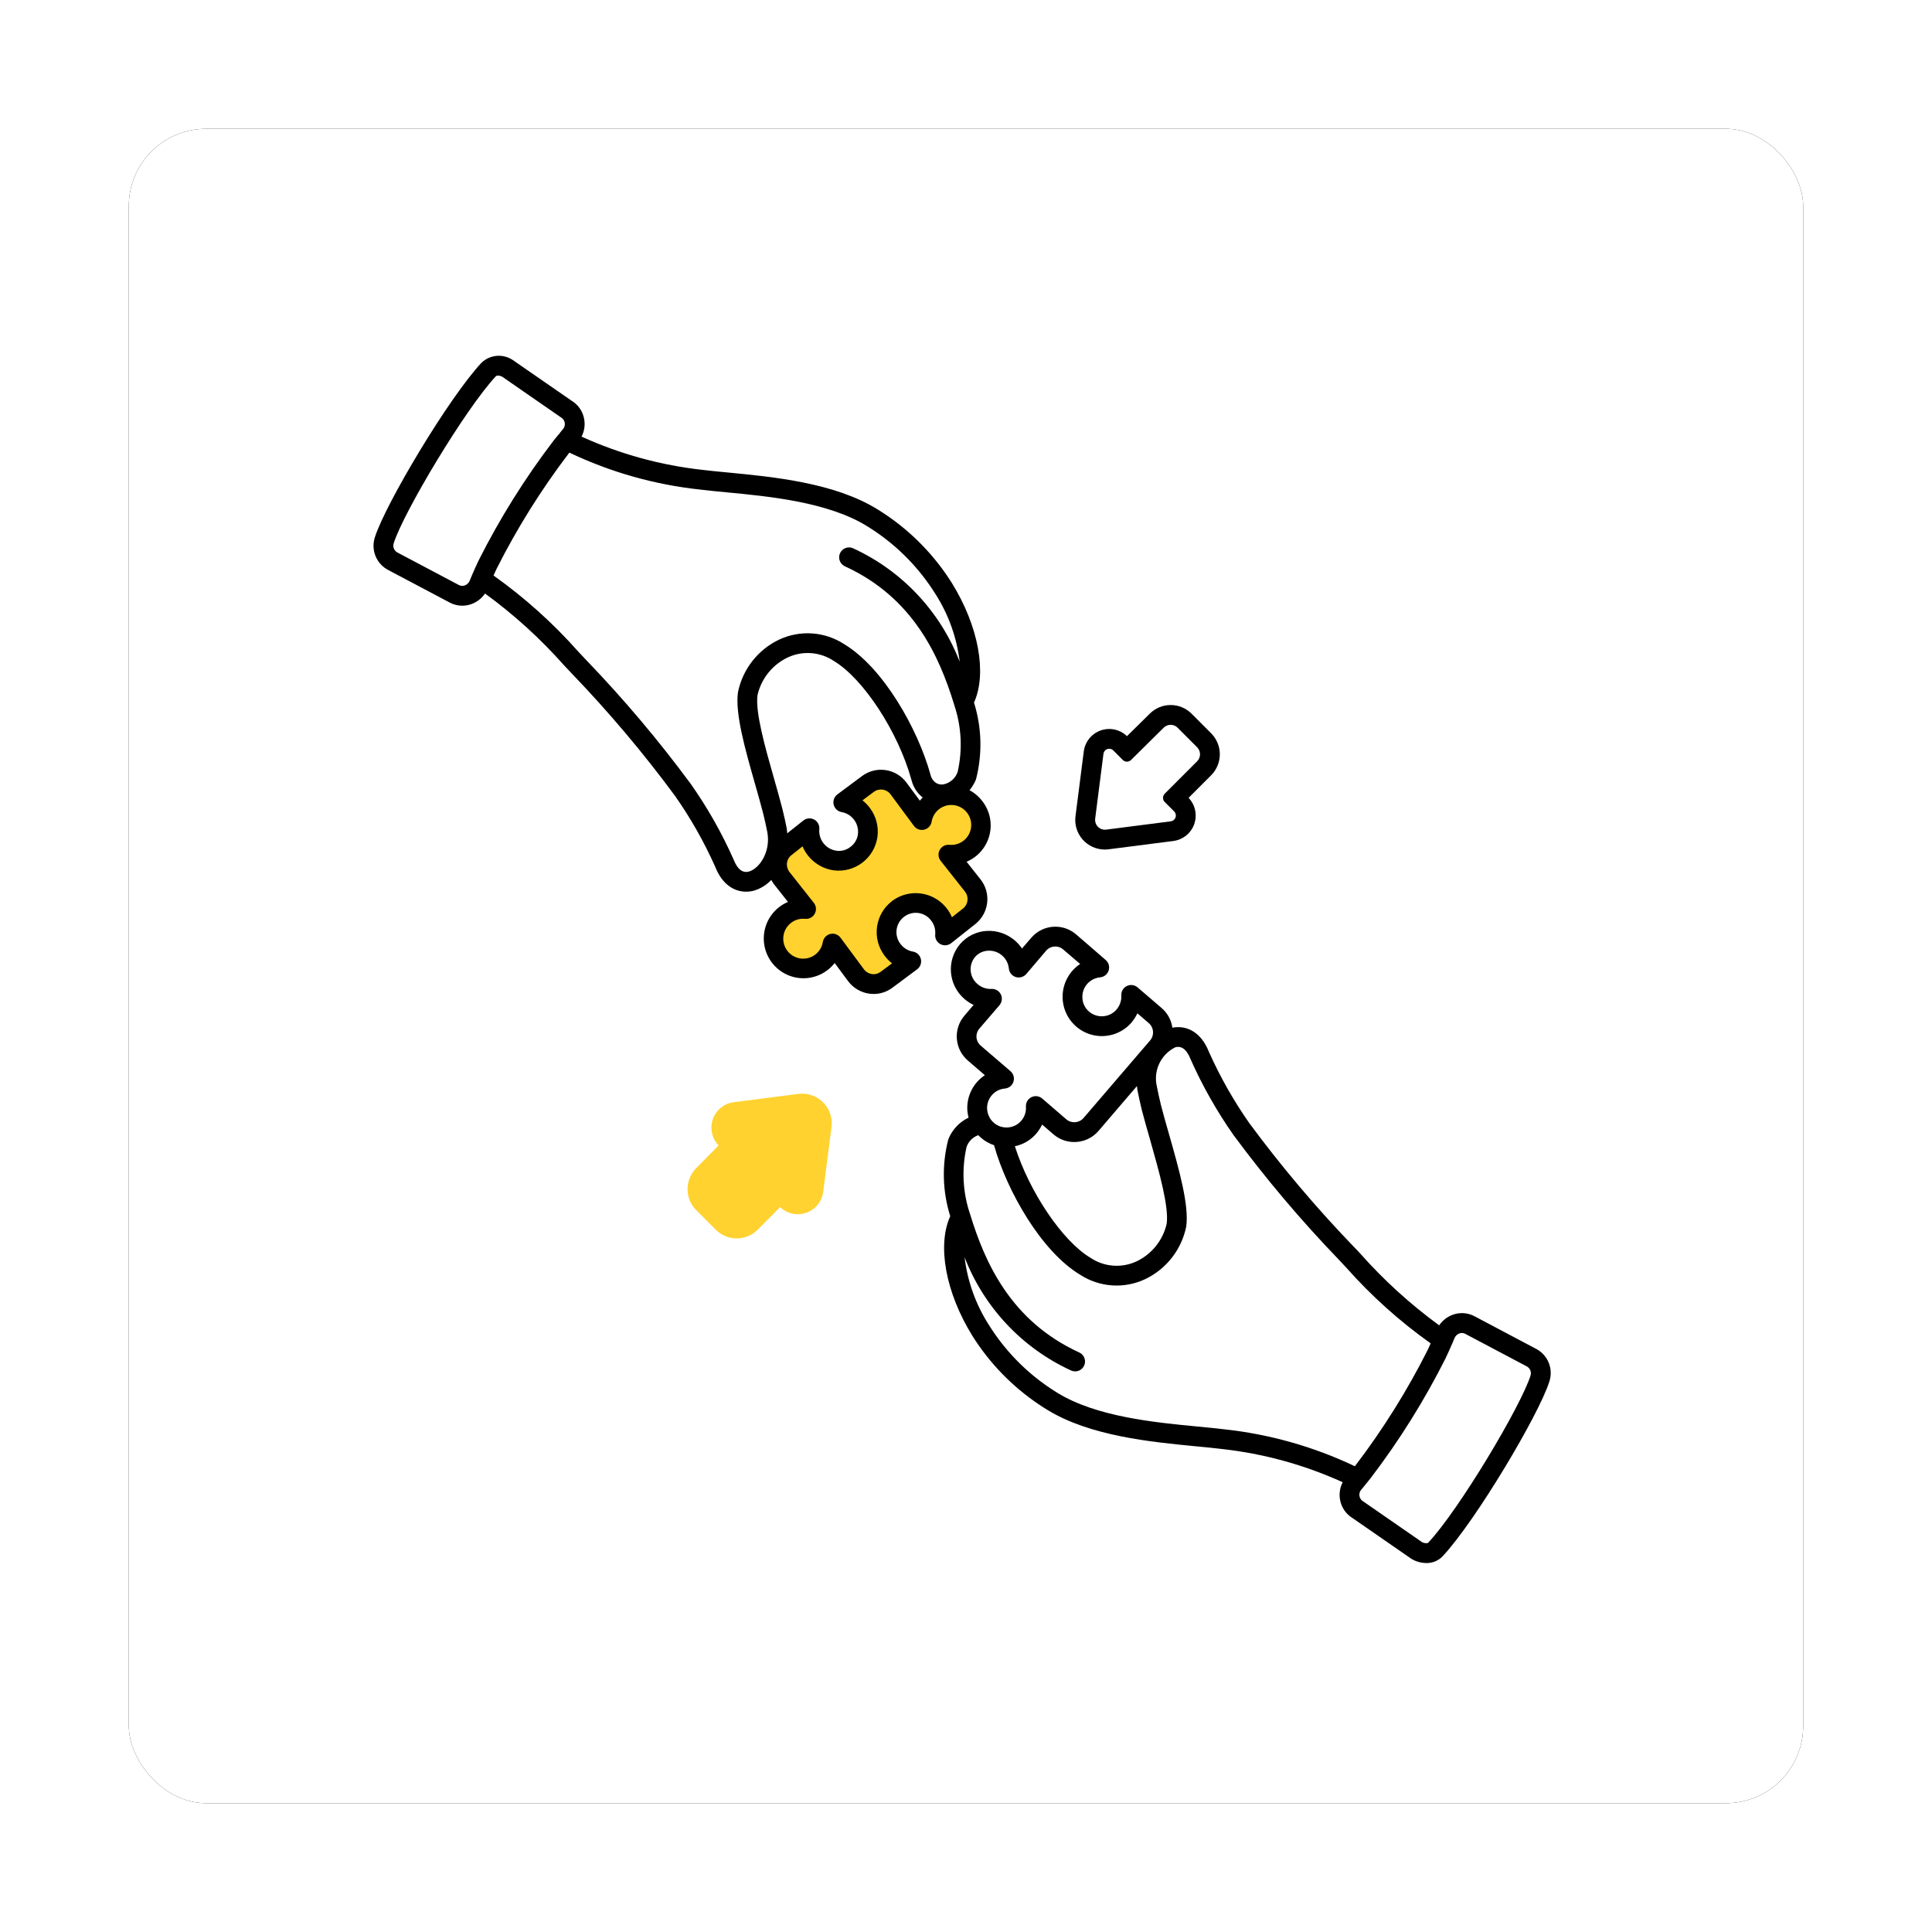
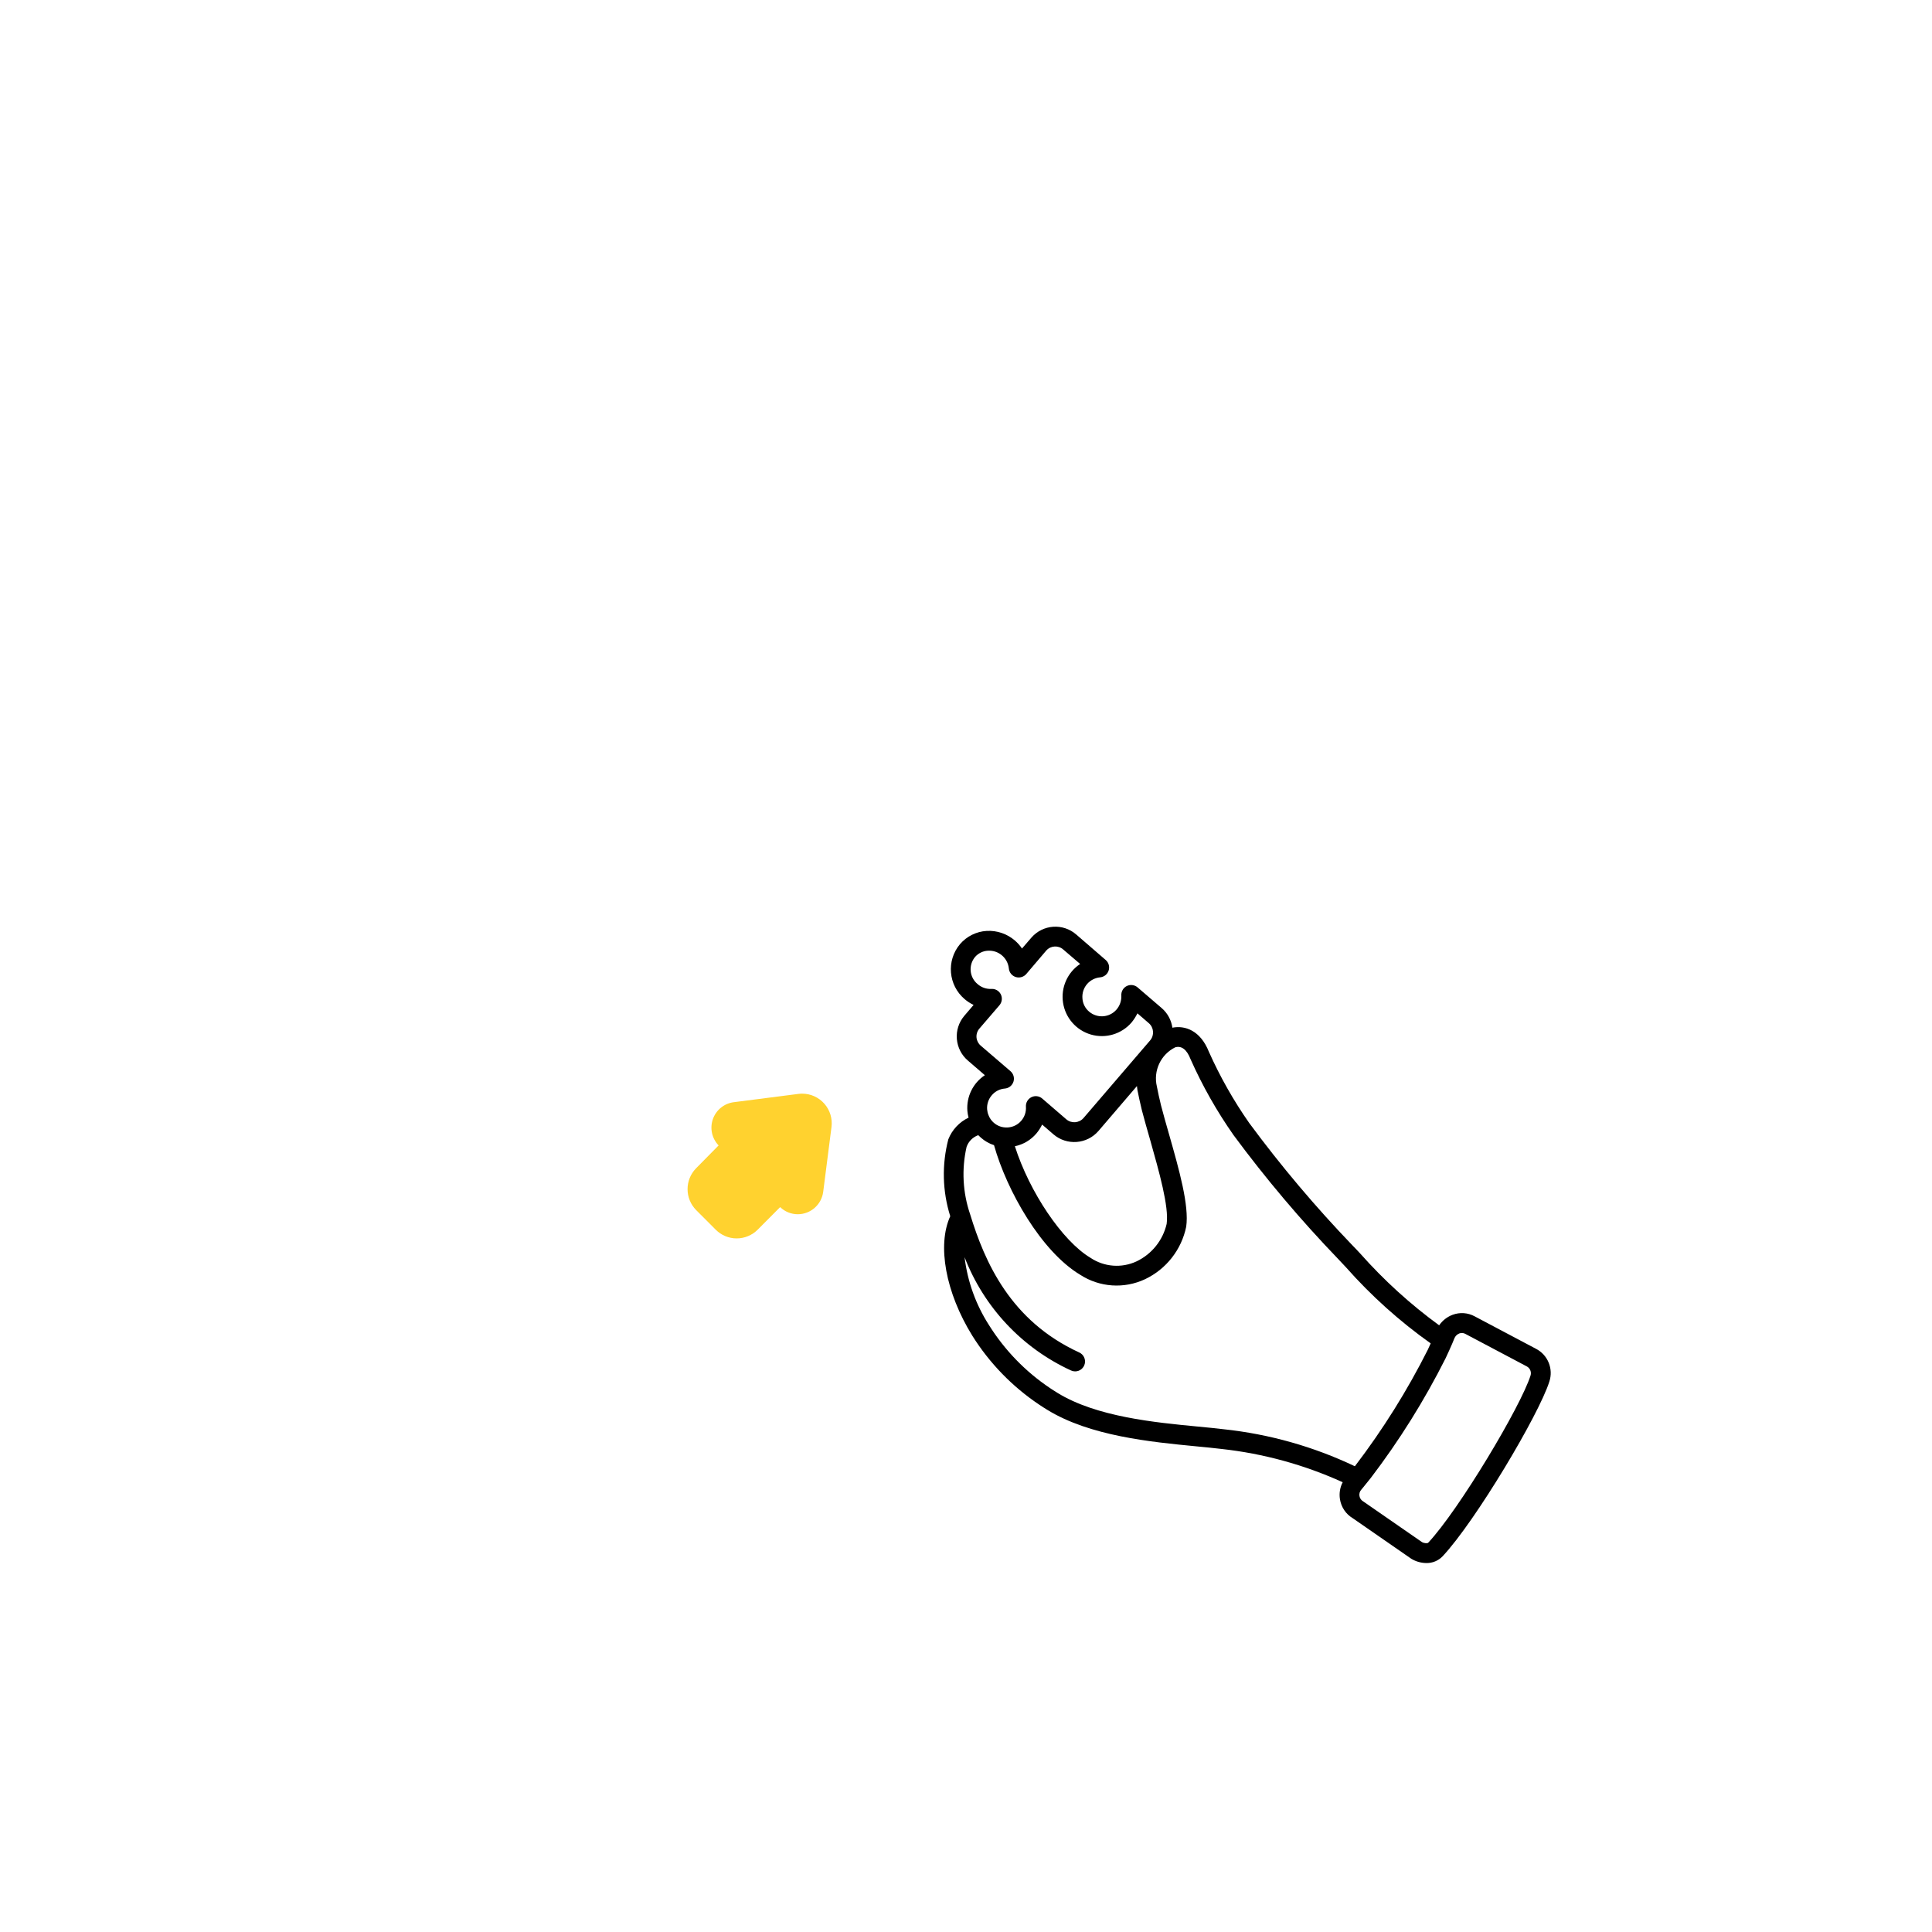
<svg xmlns="http://www.w3.org/2000/svg" xmlns:xlink="http://www.w3.org/1999/xlink" width="300px" height="300px" viewBox="0 0 300 300">
  <title>Artboard</title>
  <desc>Created with Sketch.</desc>
  <defs>
-     <rect id="path-1" x="0" y="0" width="260" height="260" rx="12" />
    <filter x="-11.5%" y="-11.5%" width="123.1%" height="123.1%" filterUnits="objectBoundingBox" id="filter-2">
      <feOffset dx="0" dy="0" in="SourceAlpha" result="shadowOffsetOuter1" />
      <feGaussianBlur stdDeviation="10" in="shadowOffsetOuter1" result="shadowBlurOuter1" />
      <feColorMatrix values="0 0 0 0 0.086 0 0 0 0 0.098 0 0 0 0 0.169 0 0 0 0.2 0" type="matrix" in="shadowBlurOuter1" />
    </filter>
  </defs>
  <g id="Artboard" stroke="none" stroke-width="1" fill="none" fill-rule="evenodd">
    <g id="Group-4" transform="translate(20, 20)">
      <g id="Group-2">
        <g id="Rectangle">
          <use fill="black" fill-opacity="1" filter="url(#filter-2)" xlink:href="#path-1" />
          <use fill="#FFFFFF" fill-rule="evenodd" xlink:href="#path-1" />
        </g>
      </g>
      <g id="Group" transform="translate(38, 35)" fill-rule="nonzero">
-         <path d="M113.56,76.915 C113.757,76.915 113.953,76.903 114.147,76.877 L124.2,75.588 C125.687,75.396 126.939,74.383 127.439,72.967 C127.938,71.55 127.599,69.973 126.563,68.888 L130.063,65.386 C130.927,64.522 131.413,63.348 131.413,62.125 C131.413,60.901 130.927,59.728 130.063,58.864 L127.032,55.826 C126.171,54.959 125,54.473 123.78,54.477 C122.57,54.473 121.408,54.951 120.549,55.806 L116.993,59.312 C116.255,58.592 115.264,58.191 114.233,58.195 C112.236,58.2 110.55,59.685 110.29,61.669 L109.002,71.737 C108.835,73.046 109.237,74.364 110.107,75.355 C110.977,76.346 112.229,76.915 113.546,76.917 L113.56,76.915 Z M113.344,62.06 C113.401,61.604 113.789,61.264 114.247,61.267 C114.486,61.266 114.715,61.363 114.882,61.534 L116.348,63.008 C116.517,63.178 116.748,63.274 116.988,63.274 C117.228,63.274 117.458,63.178 117.628,63.008 L122.699,57.992 C123.299,57.4 124.264,57.403 124.859,58 L127.891,61.038 C128.489,61.638 128.489,62.61 127.891,63.211 L122.857,68.247 C122.687,68.417 122.591,68.648 122.591,68.889 C122.591,69.13 122.687,69.36 122.857,69.53 L124.326,70.998 C124.567,71.242 124.65,71.603 124.539,71.929 C124.428,72.254 124.143,72.489 123.803,72.535 L113.758,73.825 C113.692,73.833 113.626,73.837 113.56,73.838 C113.124,73.836 112.71,73.647 112.422,73.319 C112.135,72.991 112.002,72.554 112.058,72.121 L113.344,62.06 Z" id="Shape" fill="#000000" />
-         <path d="M66.784,129.679 C66.728,130.133 66.34,130.473 65.883,130.47 C65.644,130.47 65.415,130.374 65.248,130.203 L63.782,128.729 C63.612,128.559 63.382,128.463 63.142,128.463 C62.902,128.463 62.671,128.559 62.502,128.729 L57.477,133.774 C57.189,134.062 56.799,134.224 56.392,134.224 C55.985,134.224 55.595,134.062 55.307,133.774 L52.276,130.736 C51.679,130.139 51.676,129.171 52.268,128.569 L57.273,123.489 C57.443,123.319 57.539,123.088 57.539,122.847 C57.539,122.606 57.443,122.375 57.273,122.205 L55.803,120.737 C55.561,120.493 55.478,120.132 55.59,119.806 C55.701,119.48 55.986,119.246 56.327,119.201 L66.372,117.911 C66.437,117.902 66.503,117.898 66.57,117.898 C67.006,117.899 67.42,118.088 67.707,118.416 C67.995,118.744 68.128,119.181 68.072,119.614 L66.784,129.679 Z" id="Shape" fill="#000000" />
        <path d="M66.57,114.821 C66.373,114.821 66.177,114.834 65.982,114.86 L55.938,116.149 C54.448,116.34 53.193,117.358 52.695,118.778 C52.198,120.198 52.542,121.778 53.585,122.861 L50.086,126.412 C48.316,128.218 48.325,131.116 50.108,132.91 L53.139,135.948 C54.002,136.813 55.172,137.299 56.393,137.299 C57.613,137.299 58.784,136.813 59.647,135.948 L63.141,132.44 C63.877,133.151 64.86,133.548 65.883,133.546 C67.88,133.542 69.566,132.057 69.826,130.072 L71.114,120.004 C71.281,118.695 70.879,117.377 70.009,116.386 C69.139,115.395 67.887,114.826 66.57,114.824 L66.57,114.821 Z" id="Path" fill="#FFD22F" />
        <path d="M180.504,154.438 L170.987,149.401 C169.937,148.831 168.694,148.742 167.573,149.155 C166.721,149.47 165.987,150.043 165.473,150.794 C161.004,147.534 156.898,143.801 153.226,139.66 C152.781,139.184 152.367,138.738 151.984,138.354 C146.245,132.382 140.897,126.043 135.976,119.377 C133.546,115.902 131.451,112.202 129.72,108.329 C128.401,104.995 125.994,104.196 124.047,104.58 C123.882,103.398 123.293,102.316 122.391,101.538 L118.649,98.326 C118.18,97.923 117.517,97.839 116.963,98.111 C116.411,98.388 116.079,98.969 116.119,99.586 C116.158,100.383 115.889,101.164 115.368,101.768 C114.274,103.029 112.368,103.166 111.105,102.075 C110.492,101.555 110.12,100.805 110.078,100.001 C110.019,99.202 110.278,98.412 110.799,97.804 C111.319,97.205 112.049,96.831 112.838,96.759 C113.448,96.7 113.964,96.282 114.151,95.698 C114.338,95.113 114.159,94.473 113.697,94.07 L109.112,90.105 C107.06,88.322 103.956,88.535 102.166,90.582 L100.694,92.287 C100.385,91.824 100.013,91.405 99.59,91.043 C98.377,89.994 96.804,89.46 95.205,89.552 C93.603,89.647 92.109,90.39 91.065,91.611 C88.922,94.168 89.244,97.98 91.785,100.139 C92.208,100.503 92.677,100.808 93.181,101.046 L91.724,102.751 C90.882,103.75 90.47,105.043 90.58,106.345 C90.689,107.648 91.31,108.853 92.307,109.697 L94.929,111.956 C93.085,113.172 92.045,115.297 92.215,117.503 C92.245,117.856 92.306,118.205 92.399,118.548 C90.963,119.229 89.839,120.432 89.255,121.913 C88.233,125.841 88.336,129.979 89.553,133.852 C87.5,138.353 88.821,145.684 92.974,152.4 C95.644,156.66 99.181,160.307 103.353,163.104 L103.587,163.258 C103.923,163.48 104.257,163.7 104.586,163.895 C111.223,167.998 120.744,168.908 127.696,169.581 C129.142,169.719 130.477,169.846 131.654,169.991 C138.167,170.702 144.526,172.447 150.492,175.16 C150.069,175.972 149.92,176.9 150.069,177.804 C150.261,179.031 150.987,180.109 152.051,180.745 L161.146,187.045 C161.849,187.471 162.652,187.7 163.473,187.709 C164.432,187.731 165.356,187.347 166.017,186.651 C171.115,181.2 180.961,164.677 182.577,159.544 C183.239,157.562 182.359,155.393 180.504,154.438 Z M118.619,114.26 C118.787,115.167 119.033,116.227 119.309,117.395 C119.692,118.84 120.137,120.438 120.612,122.066 C121.977,126.907 123.541,132.392 123.157,135.05 C122.567,137.597 120.851,139.735 118.496,140.859 C116.173,141.949 113.449,141.739 111.32,140.306 C106.95,137.693 101.844,130.072 99.59,122.988 C100.886,122.721 102.057,122.029 102.917,121.021 C103.275,120.594 103.579,120.125 103.822,119.623 L105.585,121.144 C107.667,122.924 110.791,122.683 112.577,120.607 L118.542,113.646 C118.557,113.846 118.588,114.061 118.619,114.26 Z M94.3,107.377 C93.919,107.061 93.679,106.607 93.633,106.114 C93.587,105.621 93.739,105.13 94.055,104.749 L97.198,101.092 C97.593,100.625 97.677,99.969 97.413,99.417 C97.156,98.888 96.62,98.553 96.033,98.557 L95.956,98.557 C95.165,98.6 94.388,98.33 93.794,97.804 C92.529,96.755 92.351,94.878 93.395,93.609 C93.903,93.02 94.629,92.665 95.404,92.625 C97.053,92.524 98.487,93.744 98.655,95.391 C98.714,96.008 99.137,96.53 99.728,96.713 C100.313,96.893 100.95,96.713 101.353,96.252 L104.481,92.579 C105.172,91.825 106.338,91.763 107.103,92.441 L109.725,94.684 C107.746,96 106.709,98.348 107.069,100.702 C107.429,103.055 109.12,104.984 111.402,105.645 C113.684,106.306 116.141,105.579 117.699,103.781 C118.061,103.343 118.37,102.864 118.619,102.352 L120.382,103.873 C121.177,104.552 121.274,105.749 120.597,106.547 L110.247,118.609 C109.561,119.395 108.373,119.484 107.579,118.809 L103.837,115.582 C103.368,115.177 102.701,115.094 102.148,115.374 C101.594,115.653 101.263,116.238 101.307,116.857 C101.417,118.515 100.17,119.95 98.517,120.069 L98.425,120.069 C97.657,120.113 96.903,119.854 96.324,119.347 C95.952,119.03 95.667,118.622 95.496,118.163 C95.378,117.88 95.306,117.579 95.281,117.272 C95.219,116.473 95.479,115.682 96.002,115.075 C96.51,114.469 97.239,114.093 98.026,114.03 C98.646,113.982 99.176,113.564 99.367,112.971 C99.559,112.379 99.374,111.728 98.9,111.326 L94.3,107.377 Z M127.989,166.515 C121.336,165.879 112.225,165.008 106.171,161.265 C105.864,161.083 105.572,160.89 105.277,160.696 L105.047,160.542 C101.241,157.991 98.015,154.663 95.579,150.777 C93.528,147.59 92.228,143.977 91.778,140.212 C94.792,148.011 100.723,154.323 108.31,157.807 C108.51,157.9 108.727,157.947 108.946,157.947 C109.669,157.949 110.294,157.445 110.448,156.738 C110.602,156.031 110.243,155.312 109.586,155.012 C98.9,150.109 94.913,140.976 92.644,133.563 C91.491,130.189 91.3,126.56 92.092,123.084 C92.392,122.237 93.057,121.571 93.901,121.27 C94.037,121.411 94.18,121.545 94.331,121.67 C94.919,122.19 95.608,122.583 96.355,122.822 L96.355,122.838 C98.348,129.921 103.684,139.325 109.741,142.952 C112.757,144.904 116.565,145.159 119.815,143.628 C123.098,142.066 125.46,139.051 126.193,135.484 C126.669,132.18 125.089,126.618 123.556,121.224 C123.096,119.626 122.651,118.059 122.283,116.645 C122.023,115.554 121.793,114.556 121.639,113.71 C121.057,111.264 122.241,108.739 124.491,107.626 C125.473,107.349 126.285,107.964 126.868,109.469 C128.712,113.61 130.951,117.562 133.553,121.27 C138.541,128.017 143.96,134.433 149.776,140.478 C150.144,140.862 150.543,141.292 150.987,141.768 C154.911,146.204 159.33,150.174 164.157,153.6 C164.004,153.937 163.866,154.259 163.697,154.608 C160.508,160.941 156.74,166.965 152.442,172.602 L152.38,172.678 C145.965,169.625 139.082,167.683 132.02,166.933 C130.826,166.786 129.462,166.655 127.989,166.515 Z M179.662,158.591 C178.153,163.374 168.565,179.429 163.774,184.55 C163.662,184.673 163.16,184.659 162.799,184.452 L153.686,178.142 C153.37,177.966 153.152,177.654 153.096,177.296 C153.035,176.941 153.141,176.578 153.384,176.312 C153.527,176.146 153.669,175.971 153.816,175.788 L153.97,175.592 L154.847,174.507 C159.283,168.69 163.171,162.472 166.46,155.934 C166.837,155.132 167.182,154.376 167.503,153.629 L167.829,152.836 C167.968,152.477 168.251,152.193 168.61,152.054 C168.916,151.941 169.256,151.968 169.541,152.127 L179.072,157.171 C179.586,157.438 179.834,158.037 179.661,158.591 L179.662,158.591 Z" id="Shape" fill="#000000" />
-         <path d="M89.7,91.456 L93.483,88.458 C95.598,86.75 95.935,83.649 94.237,81.524 L92.09,78.808 C93.841,78.074 95.15,76.564 95.632,74.725 C96.115,72.886 95.715,70.927 94.551,69.424 C94.018,68.711 93.334,68.125 92.549,67.707 C92.962,67.202 93.298,66.639 93.547,66.036 C94.565,62.107 94.459,57.969 93.24,54.097 C95.292,49.596 93.97,42.265 89.82,35.552 C87.148,31.293 83.611,27.646 79.439,24.848 L79.198,24.694 C78.865,24.473 78.534,24.255 78.208,24.061 C71.568,19.957 62.048,19.048 55.097,18.376 C53.651,18.239 52.314,18.112 51.14,17.967 C44.626,17.256 38.267,15.511 32.301,12.797 C32.725,11.984 32.873,11.055 32.723,10.151 C32.531,8.924 31.805,7.847 30.74,7.211 L21.648,0.922 C20.133,-0.112 18.103,0.053 16.775,1.318 C11.676,6.761 1.831,23.293 0.215,28.418 C-0.439,30.397 0.44,32.559 2.289,33.514 L11.807,38.551 C12.856,39.121 14.1,39.211 15.22,38.797 C16.071,38.482 16.803,37.911 17.317,37.162 C21.789,40.42 25.897,44.152 29.57,48.292 C30.02,48.771 30.431,49.214 30.808,49.606 C36.547,55.574 41.893,61.91 46.811,68.575 C49.247,72.045 51.343,75.744 53.069,79.618 C54.196,82.465 56.108,83.46 57.856,83.46 C58.291,83.459 58.724,83.399 59.142,83.28 C60.14,82.963 61.041,82.4 61.764,81.642 C61.894,81.885 62.043,82.117 62.21,82.335 L64.357,85.052 C63.842,85.268 63.359,85.554 62.922,85.901 C61.065,87.382 60.223,89.801 60.756,92.118 C61.289,94.435 63.104,96.239 65.42,96.756 C67.737,97.272 70.143,96.409 71.607,94.537 L73.667,97.318 C74.441,98.372 75.598,99.079 76.887,99.283 C78.176,99.494 79.495,99.172 80.543,98.392 L84.415,95.511 C84.908,95.144 85.135,94.517 84.991,93.918 C84.848,93.319 84.361,92.864 83.755,92.762 C82.977,92.628 82.28,92.196 81.813,91.557 C80.815,90.252 81.059,88.383 82.358,87.379 L82.394,87.35 C83.7,86.354 85.565,86.605 86.563,87.911 C87.056,88.529 87.292,89.315 87.219,90.104 C87.161,90.716 87.473,91.305 88.012,91.599 C88.551,91.894 89.213,91.837 89.695,91.456 L89.7,91.456 Z M71.453,69.944 C71.597,70.542 72.083,70.996 72.688,71.099 C74.315,71.39 75.428,72.91 75.216,74.554 C75.111,75.339 74.689,76.046 74.049,76.511 C73.443,76.992 72.669,77.205 71.903,77.103 C70.26,76.885 69.08,75.41 69.224,73.756 C69.282,73.144 68.969,72.556 68.43,72.262 C67.891,71.968 67.229,72.025 66.748,72.405 L64.234,74.403 C64.21,74.165 64.216,73.942 64.175,73.693 C64,72.771 63.765,71.722 63.477,70.557 C63.106,69.109 62.652,67.514 62.186,65.873 C60.806,61.039 59.25,55.56 59.631,52.908 C60.225,50.361 61.943,48.223 64.299,47.098 C66.62,46.002 69.344,46.206 71.478,47.634 C76.078,50.389 81.48,58.675 83.521,66.073 C83.702,66.83 84.053,67.536 84.548,68.137 C84.764,68.395 85.008,68.63 85.275,68.836 C85.12,68.993 84.973,69.158 84.836,69.331 L82.777,66.548 C81.172,64.352 78.097,63.871 75.9,65.472 L72.028,68.355 C71.536,68.722 71.31,69.349 71.453,69.947 L71.453,69.944 Z M14.174,35.908 C13.868,36.021 13.528,35.995 13.243,35.836 L3.712,30.793 C3.197,30.521 2.952,29.916 3.133,29.361 C4.641,24.585 14.229,8.527 19.013,3.404 C19.103,3.342 19.212,3.314 19.32,3.325 C19.555,3.327 19.786,3.388 19.992,3.502 L29.103,9.811 C29.417,9.987 29.635,10.297 29.694,10.652 C29.754,11.008 29.649,11.372 29.409,11.641 C29.244,11.833 29.08,12.036 28.906,12.256 L28.931,12.28 C28.897,12.314 28.866,12.35 28.837,12.388 L28.814,12.37 L27.936,13.453 C23.5,19.271 19.612,25.489 16.322,32.027 C15.944,32.829 15.6,33.584 15.277,34.344 L14.953,35.129 C14.815,35.488 14.532,35.771 14.174,35.908 Z M58.308,80.328 C57.314,80.608 56.514,79.988 55.921,78.484 C54.085,74.341 51.845,70.39 49.234,66.688 C44.25,59.939 38.833,53.523 33.016,47.48 C32.654,47.099 32.249,46.668 31.806,46.194 C27.878,41.762 23.459,37.792 18.635,34.363 C18.788,34.026 18.926,33.702 19.095,33.355 C22.284,27.021 26.051,20.998 30.349,15.361 L30.412,15.283 C36.826,18.336 43.71,20.278 50.772,21.027 C51.974,21.18 53.337,21.305 54.811,21.446 C61.462,22.081 70.572,22.952 76.627,26.694 C76.933,26.876 77.222,27.067 77.515,27.262 L77.751,27.416 C81.557,29.968 84.784,33.295 87.221,37.181 C89.271,40.37 90.57,43.984 91.02,47.751 C88.003,39.947 82.068,33.629 74.476,30.142 C73.977,29.913 73.395,29.969 72.949,30.287 C72.502,30.605 72.259,31.138 72.311,31.684 C72.363,32.231 72.702,32.708 73.2,32.937 C83.849,37.82 87.849,46.92 90.139,54.335 C90.139,54.351 90.139,54.366 90.151,54.383 L90.151,54.398 C91.301,57.771 91.491,61.398 90.701,64.873 C90.358,65.858 89.523,66.589 88.502,66.797 C87.901,66.899 87.293,66.663 86.917,66.182 C86.705,65.921 86.557,65.614 86.485,65.285 C84.522,58.18 79.148,48.654 73.05,45.002 C70.033,43.053 66.229,42.796 62.979,44.321 C59.695,45.883 57.332,48.898 56.595,52.465 C56.118,55.77 57.702,61.336 59.236,66.717 C59.696,68.329 60.142,69.896 60.502,71.308 C60.772,72.399 60.994,73.403 61.155,74.246 C61.703,77.361 59.866,79.887 58.308,80.328 Z" id="Shape" fill="#000000" />
-         <path d="M80.509,84.926 C77.866,86.947 77.348,90.728 79.348,93.389 C79.682,93.838 80.073,94.24 80.512,94.586 L78.714,95.926 C78.327,96.21 77.842,96.327 77.369,96.249 C76.87,96.166 76.423,95.89 76.125,95.48 L72.514,90.602 C72.147,90.106 71.518,89.879 70.919,90.026 C70.32,90.173 69.867,90.665 69.77,91.275 C69.491,92.935 67.941,94.069 66.279,93.829 C64.616,93.59 63.447,92.065 63.646,90.394 C63.844,88.722 65.337,87.514 67.01,87.673 C67.625,87.742 68.22,87.43 68.514,86.885 C68.81,86.344 68.754,85.678 68.373,85.194 L64.61,80.431 C64.295,80.037 64.147,79.535 64.198,79.033 C64.245,78.554 64.484,78.115 64.86,77.816 L66.619,76.422 C67.473,78.443 69.329,79.861 71.499,80.151 C74.779,80.545 77.773,78.246 78.246,74.97 C78.465,73.376 78.048,71.76 77.085,70.472 C76.753,70.023 76.362,69.621 75.923,69.277 L77.722,67.937 C78.558,67.344 79.715,67.54 80.31,68.375 L83.921,73.254 C84.289,73.75 84.917,73.977 85.516,73.83 C86.115,73.683 86.568,73.191 86.666,72.581 C86.945,70.921 88.495,69.788 90.157,70.028 C91.82,70.267 92.988,71.792 92.789,73.464 C92.591,75.135 91.098,76.342 89.426,76.184 C88.812,76.12 88.22,76.43 87.923,76.972 C87.626,77.513 87.681,78.181 88.064,78.665 L91.827,83.429 C92.472,84.221 92.36,85.387 91.575,86.041 L89.817,87.433 C89.084,85.695 87.593,84.391 85.775,83.9 C83.957,83.409 82.014,83.785 80.509,84.919 L80.509,84.926 Z" id="Path" fill="#FFD22F" />
      </g>
    </g>
  </g>
</svg>